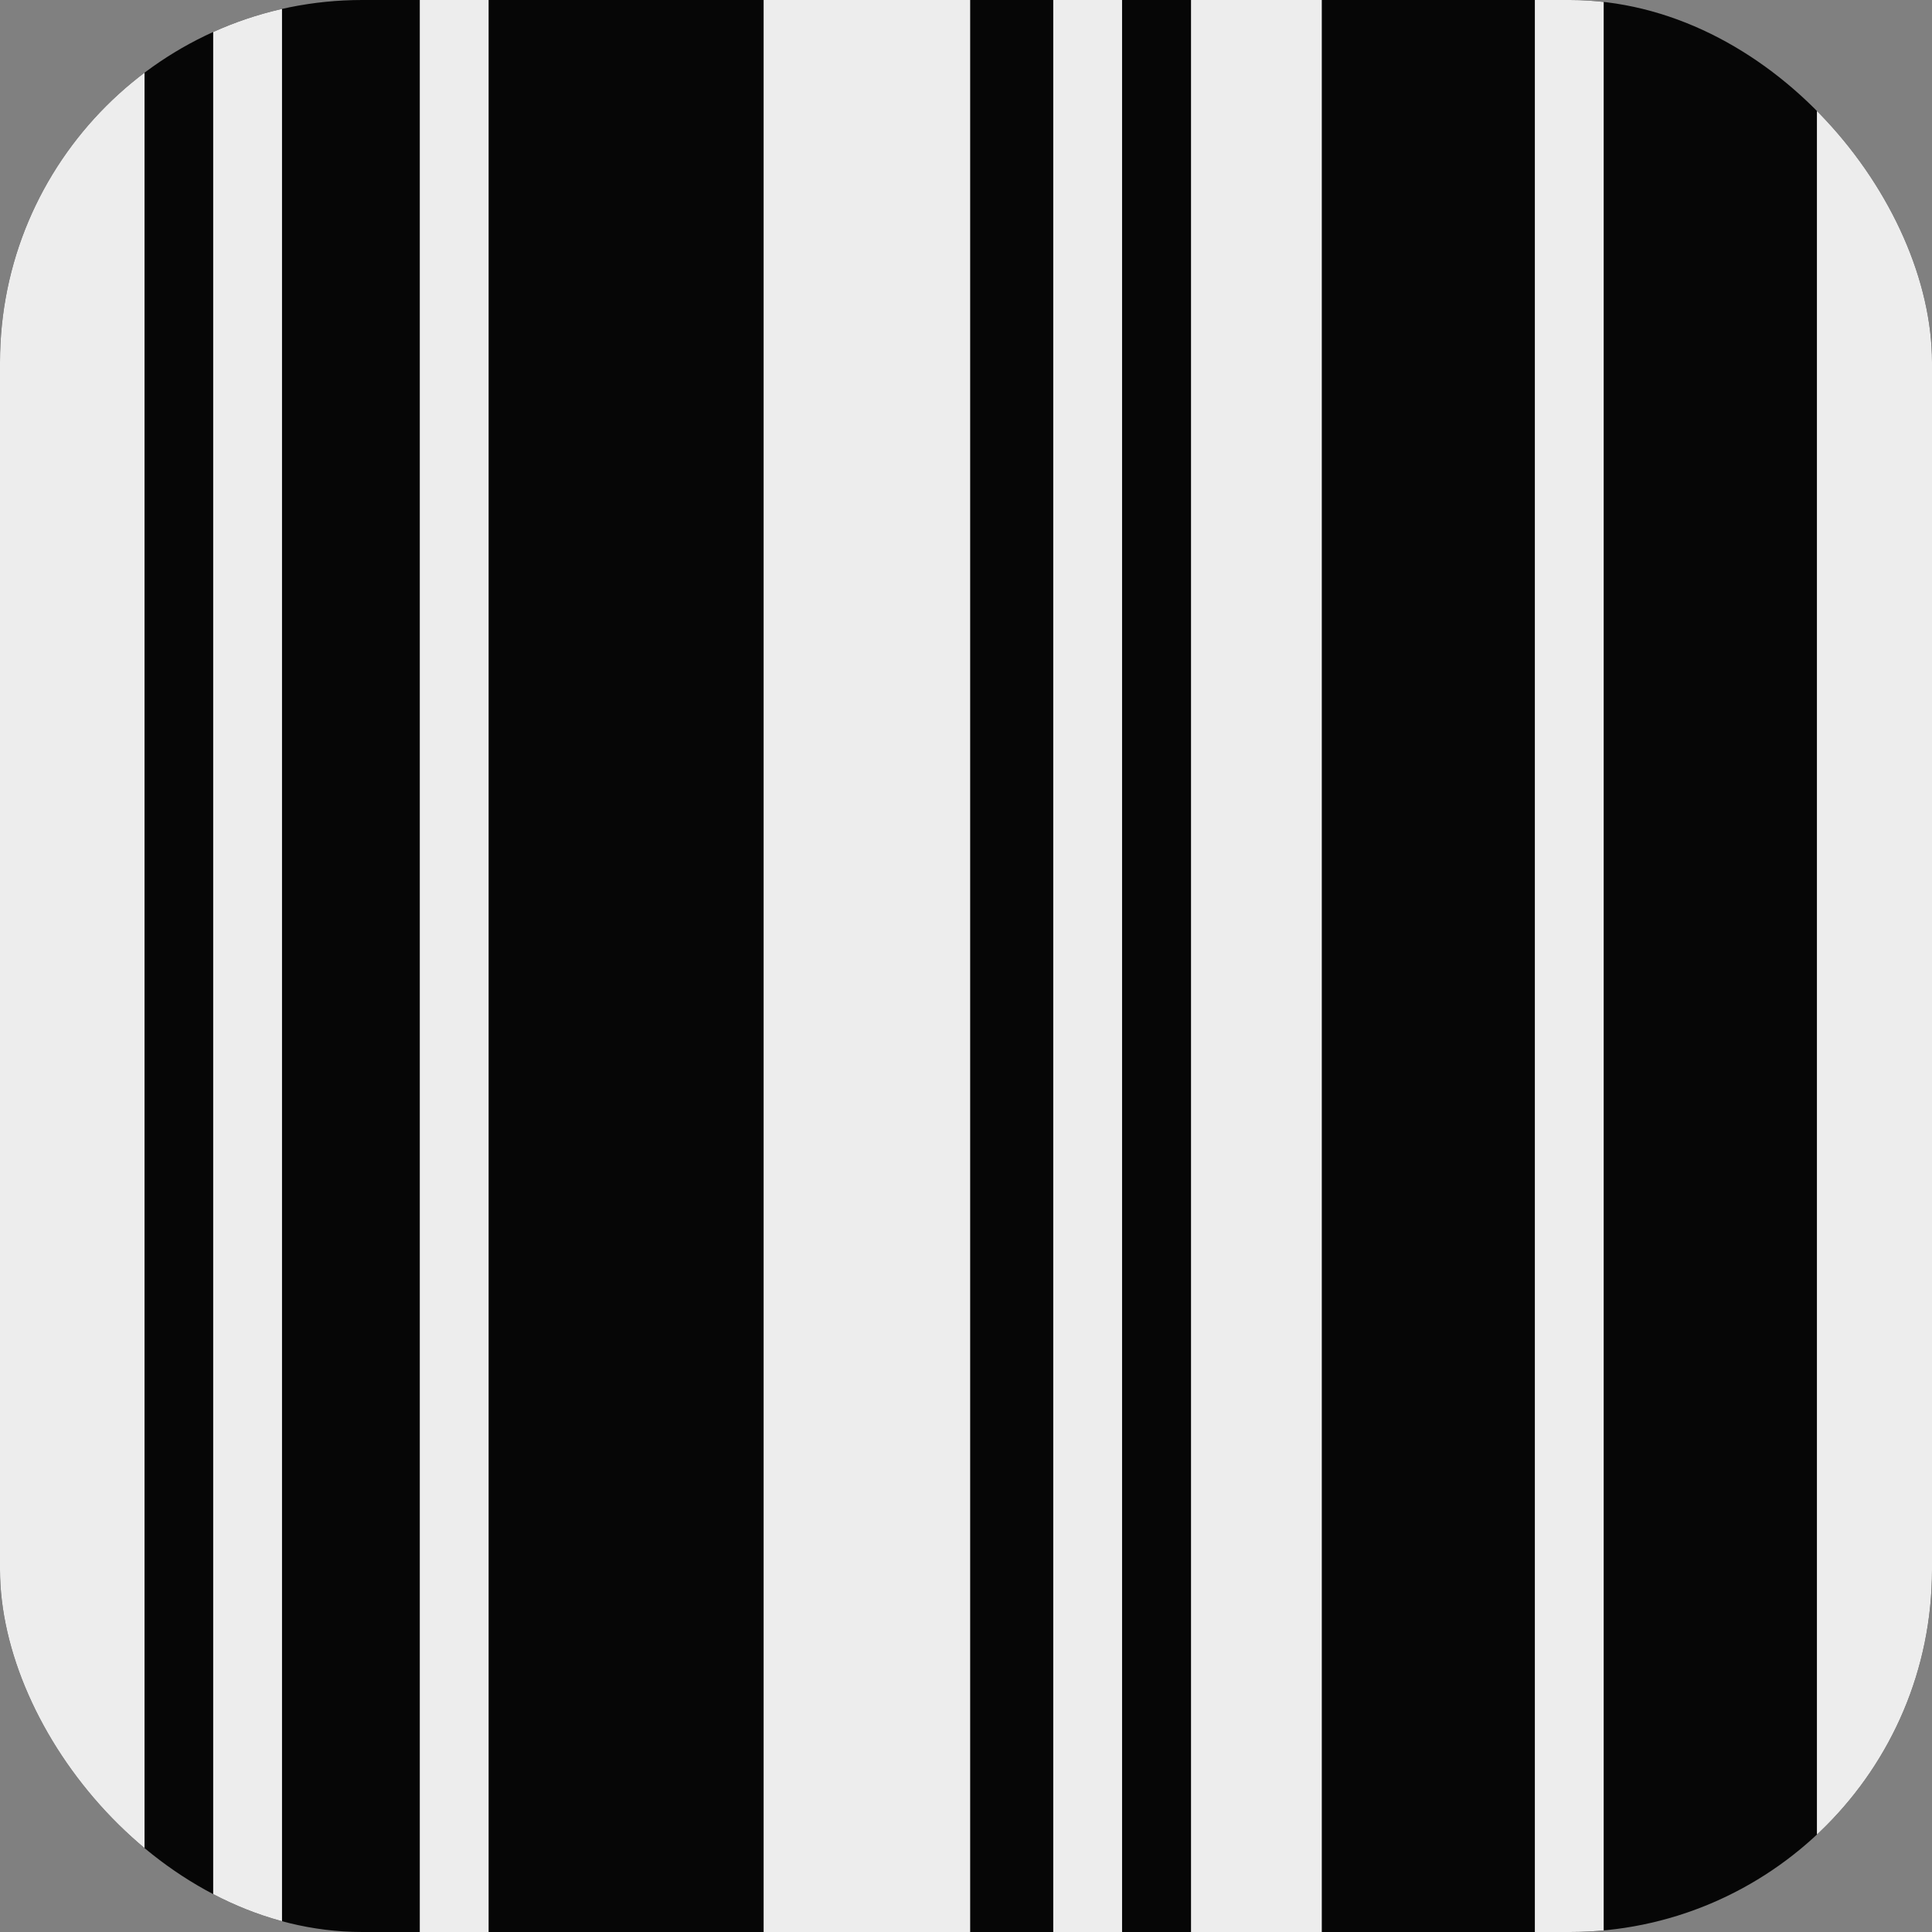
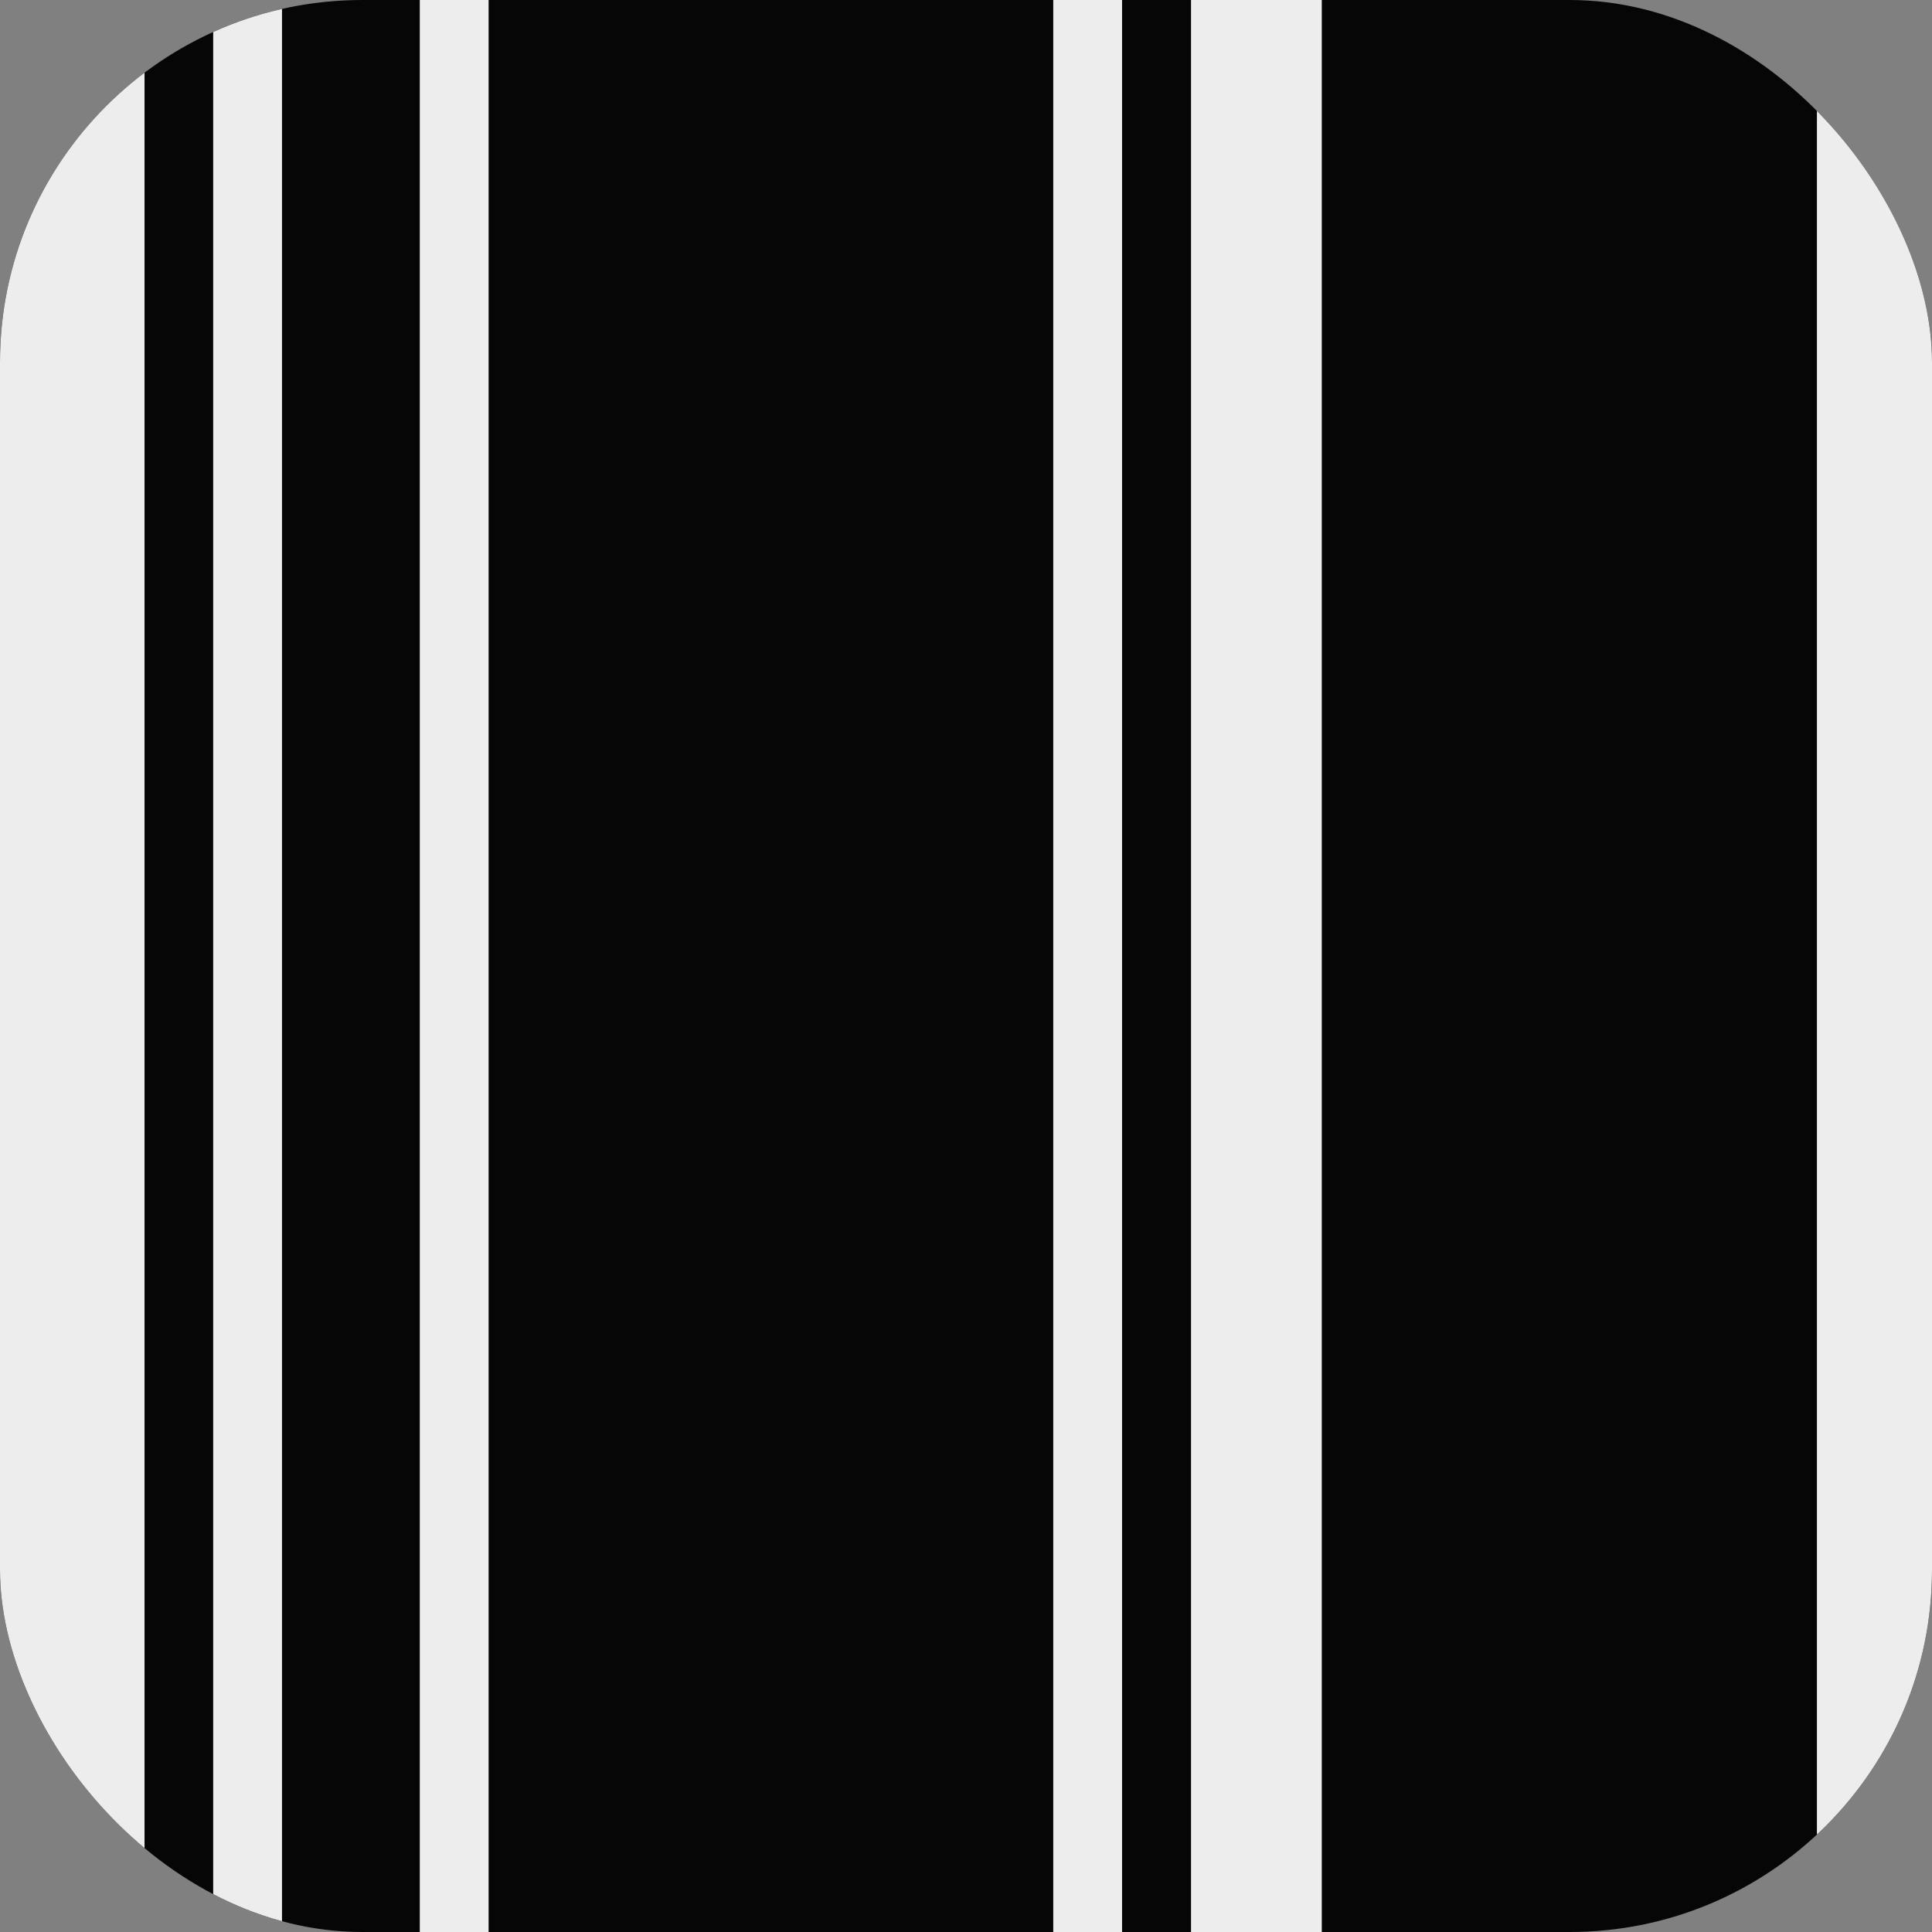
<svg xmlns="http://www.w3.org/2000/svg" width="32" height="32" viewBox="0 0 32 32" fill="none">
  <rect x="0" y="0" width="32" height="32" fill="#808080" stroke="none" />
  <g clip-path="url(#clip0_237_1101)">
    <rect width="32" height="32" rx="6" fill="#060606" />
    <path d="M2.394 -5.947H0V37.947H2.394V-5.947Z" fill="#EDEDED" />
-     <path d="M16.069 -5.947H12.648V37.947H16.069V-5.947Z" fill="#EDEDED" />
    <path d="M21.893 -5.947H19.727V37.947H21.893V-5.947Z" fill="#EDEDED" />
    <path d="M32.26 -5.947H30.094V37.947H32.26V-5.947Z" fill="#EDEDED" />
    <path d="M4.671 -5.947H3.531V37.947H4.671V-5.947Z" fill="#EDEDED" />
    <path d="M8.093 -5.947H6.953V37.947H8.093V-5.947Z" fill="#EDEDED" />
    <path d="M18.585 -5.947H17.445V37.947H18.585V-5.947Z" fill="#EDEDED" />
-     <path d="M26.562 -5.947H25.422V37.947H26.562V-5.947Z" fill="#EDEDED" />
  </g>
  <defs>
    <clipPath id="clip0_237_1101">
      <rect width="32" height="32" rx="6" fill="white" />
    </clipPath>
  </defs>
</svg>